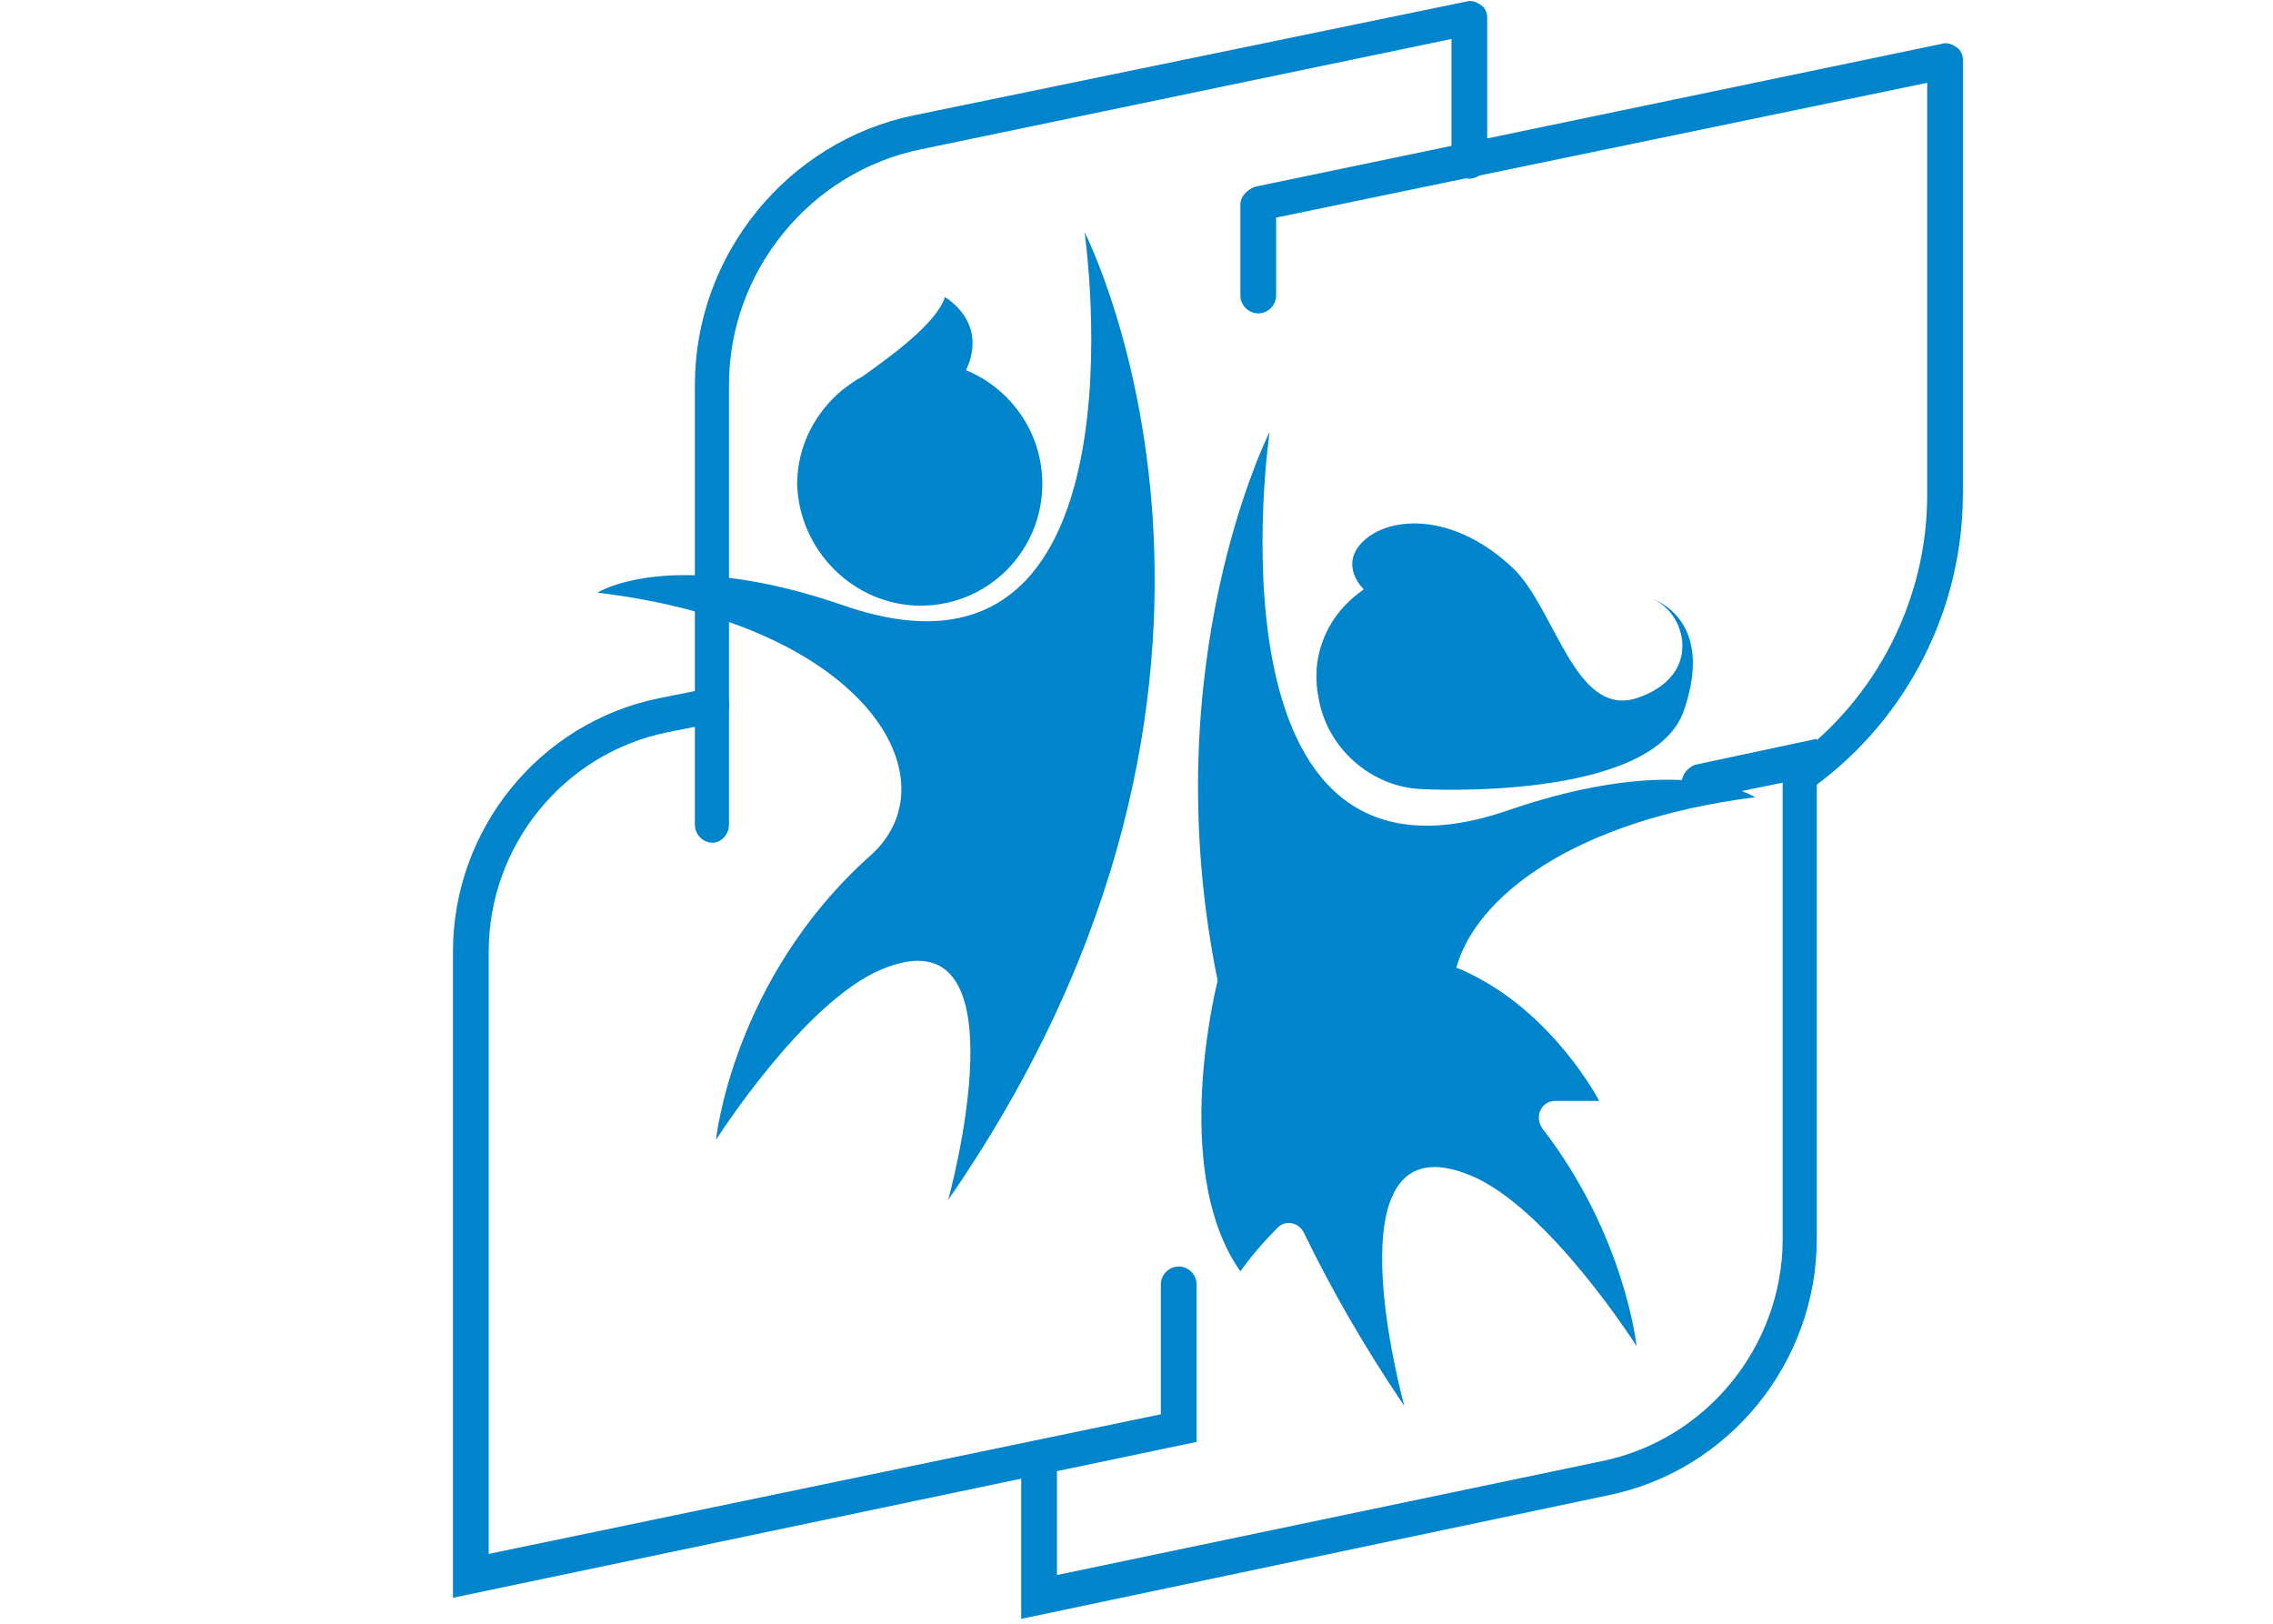
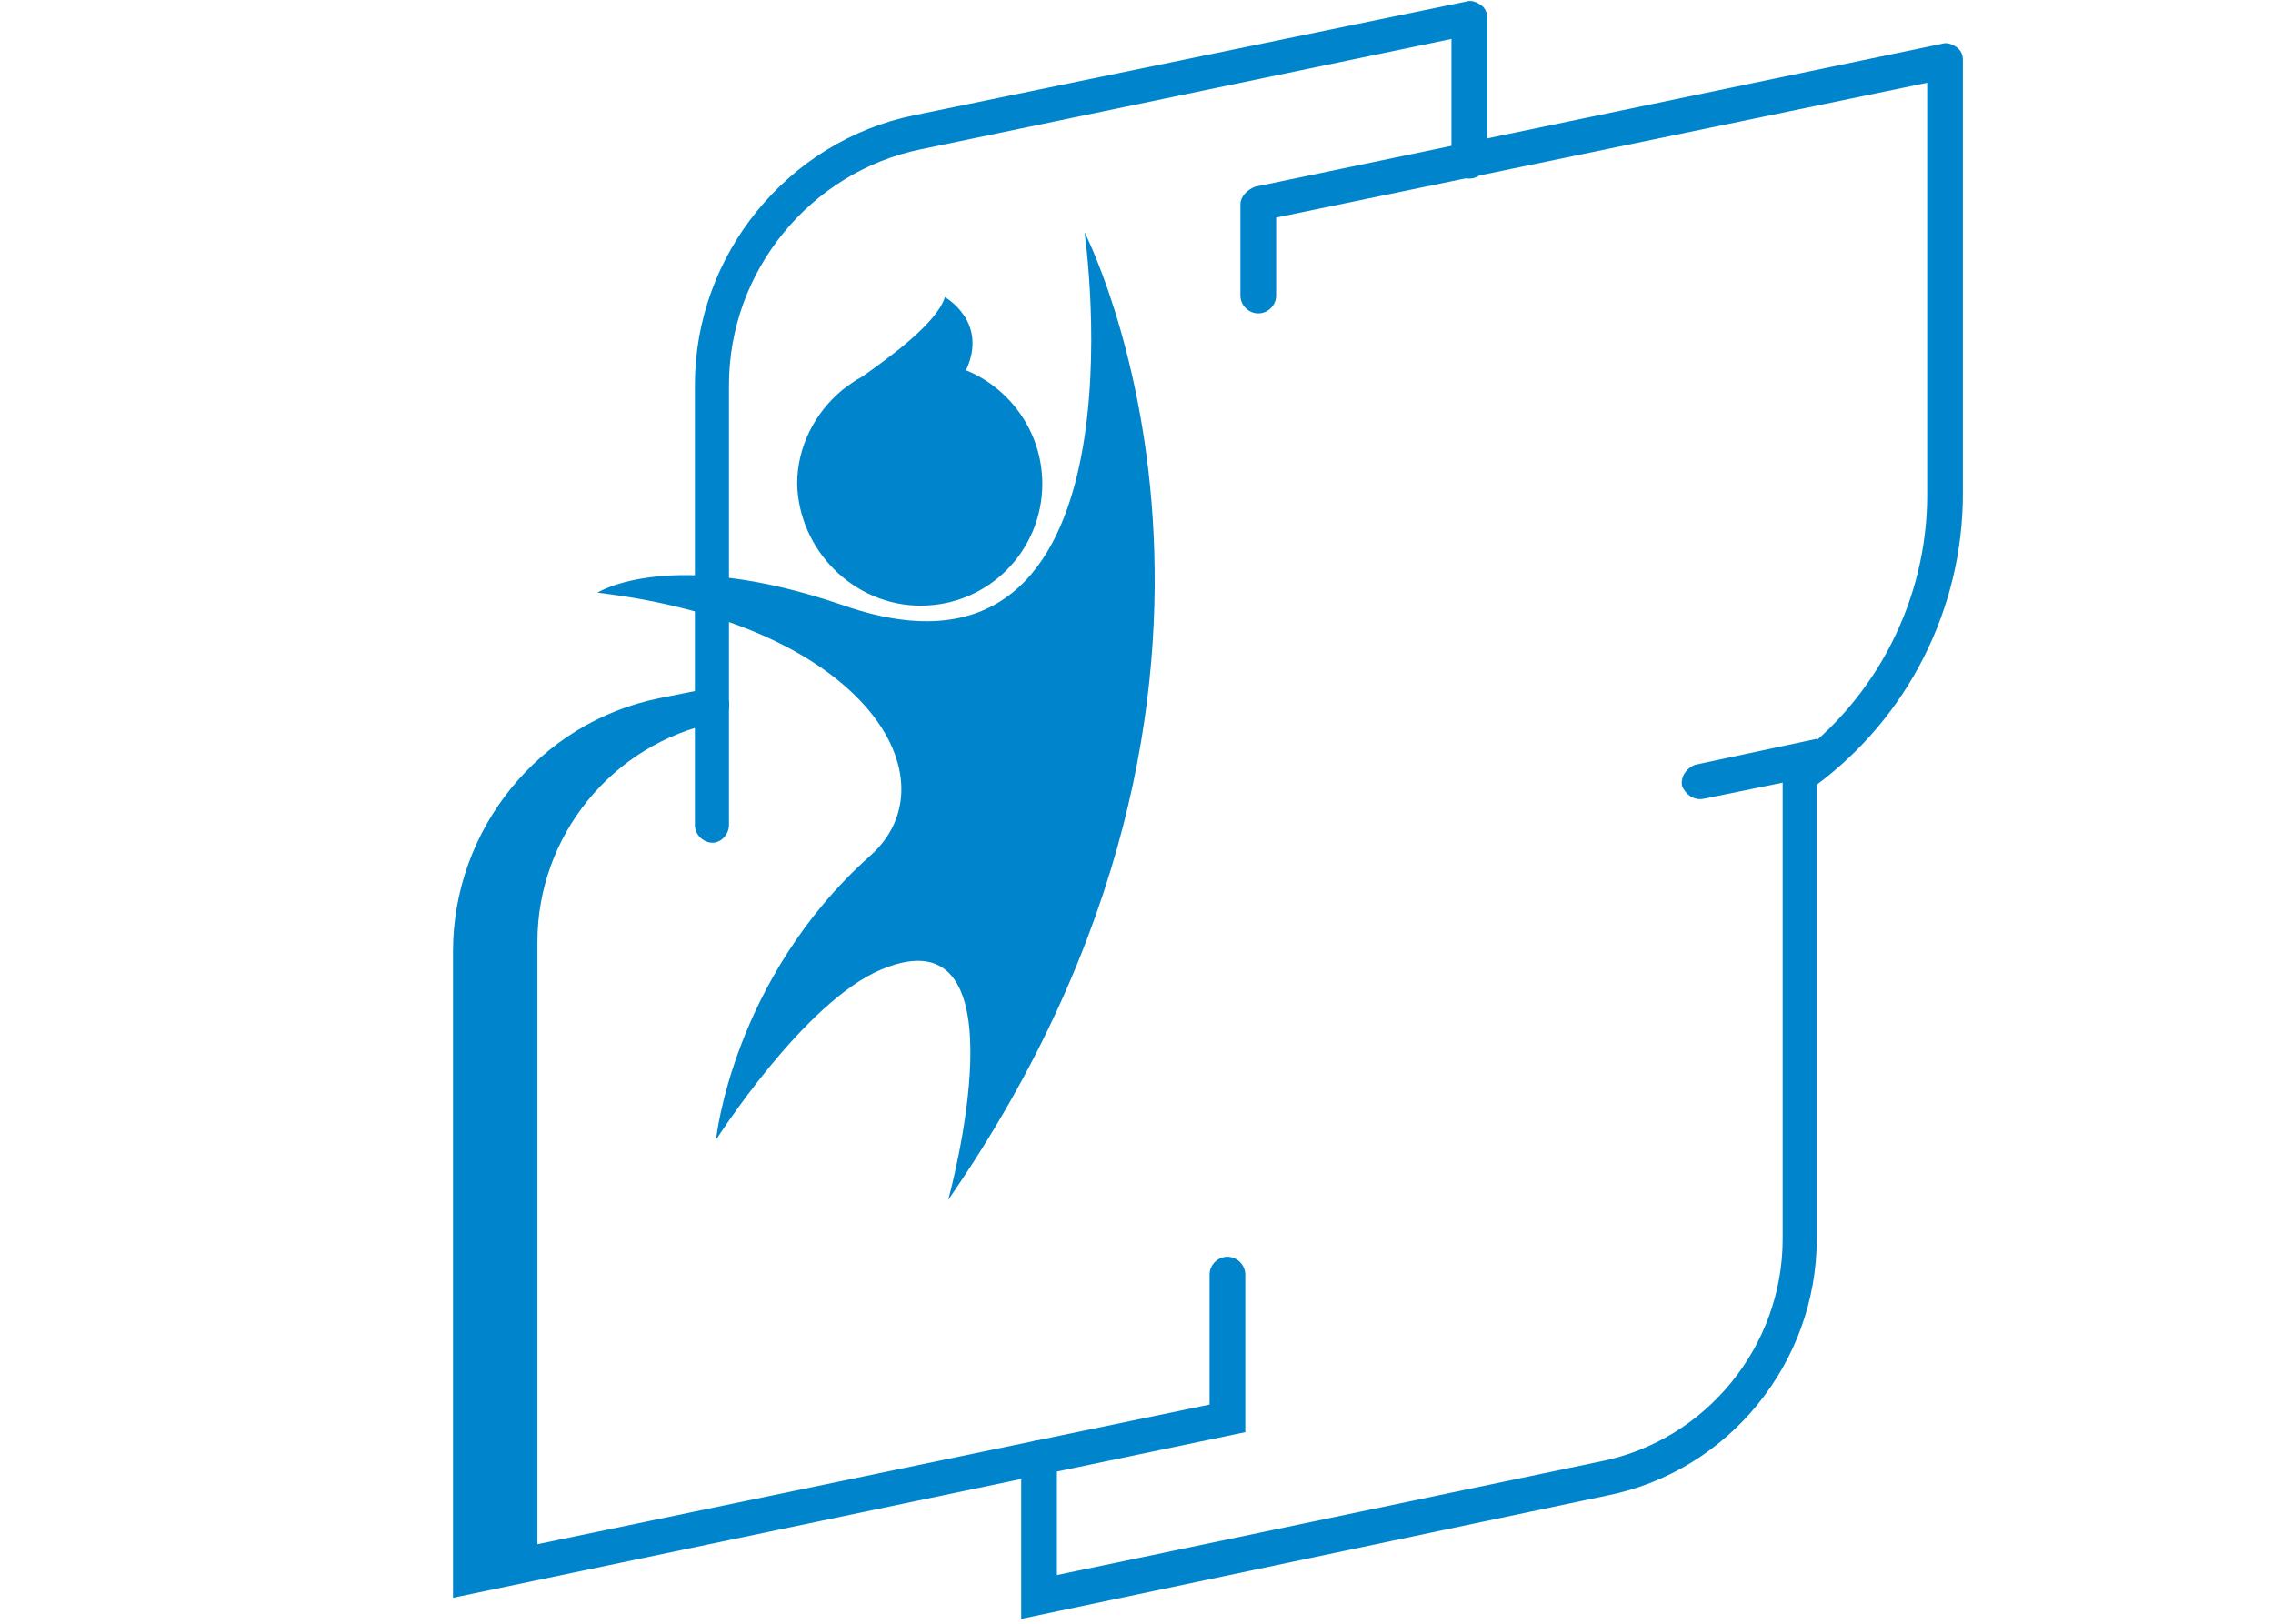
<svg xmlns="http://www.w3.org/2000/svg" version="1.1" id="Layer_1" x="0px" y="0px" width="140px" height="100px" viewBox="0 0 140 100" style="enable-background:new 0 0 140 100;" xml:space="preserve">
  <style type="text/css">
	.st0{fill:#0085CC;}
	.st1{fill:none;}
</style>
  <g>
    <g>
      <path class="st0" d="M43.9,51.9c-0.6,0-1.1-0.5-1.1-1.1V23.7c0-8,5.7-15,13.5-16.6l34-7c0.3-0.1,0.6,0,0.9,0.2s0.4,0.5,0.4,0.8    v8.8c0,0.6-0.5,1.1-1.1,1.1s-1.1-0.5-1.1-1.1V2.4L56.7,9.2c-6.8,1.4-11.8,7.5-11.8,14.5v27.1C44.9,51.4,44.4,51.9,43.9,51.9z" />
    </g>
    <g>
      <g>
        <path class="st0" d="M111.1,48.7c-0.3,0-0.7-0.2-0.9-0.4c-0.4-0.5-0.2-1.1,0.2-1.5c5.2-3.8,8.3-9.9,8.3-16.3V5.1l-40.1,8.3v4.8     c0,0.6-0.5,1.1-1.1,1.1s-1.1-0.5-1.1-1.1v-5.6c0-0.5,0.4-0.9,0.9-1.1l42.3-8.8c0.3-0.1,0.6,0,0.9,0.2s0.4,0.5,0.4,0.8v26.7     c0,7.1-3.4,13.8-9.1,18C111.6,48.6,111.4,48.7,111.1,48.7z" />
      </g>
    </g>
    <g>
      <path class="st0" d="M62.9,99.7v-9.9c0-0.6,0.5-1.1,1.1-1.1s1.1,0.5,1.1,1.1V97l33.5-7c6.5-1.3,11.2-7.1,11.2-13.7V48.2l-4.9,1    c-0.6,0.1-1.1-0.3-1.3-0.8c-0.1-0.6,0.3-1.1,0.8-1.3l7.5-1.6v30.8c0,7.6-5.4,14.3-12.9,15.8L62.9,99.7z" />
    </g>
    <g>
-       <path class="st0" d="M27.9,98.4V58.6c0-7.5,5.3-14.1,12.7-15.6l3-0.6c0.6-0.1,1.1,0.3,1.3,0.8c0.1,0.6-0.3,1.1-0.8,1.3l-3,0.6    c-6.4,1.3-11,7-11,13.5v37.1l41.4-8.6v-8c0-0.6,0.5-1.1,1.1-1.1s1.1,0.5,1.1,1.1v9.7L27.9,98.4z" />
+       <path class="st0" d="M27.9,98.4V58.6c0-7.5,5.3-14.1,12.7-15.6l3-0.6c0.6-0.1,1.1,0.3,1.3,0.8c0.1,0.6-0.3,1.1-0.8,1.3c-6.4,1.3-11,7-11,13.5v37.1l41.4-8.6v-8c0-0.6,0.5-1.1,1.1-1.1s1.1,0.5,1.1,1.1v9.7L27.9,98.4z" />
    </g>
    <g>
      <path class="st0" d="M52,37.3c-10.7-3.7-15.2-0.8-15.2-0.8c16.7,2,22,11.6,16.8,16.2c-8.5,7.6-9.5,17.5-9.5,17.5    s5.4-8.5,10.2-10.5c9.1-3.8,4.1,14.2,4.1,14.2c22.4-32.4,8.4-59.6,8.4-59.6S71.1,43.9,52,37.3z" />
      <path class="st0" d="M56.7,37.3c4.2,0,7.5-3.4,7.5-7.5c0-3.2-2-5.9-4.7-7l0,0c1.4-3-1.3-4.5-1.3-4.5c-0.5,1.6-3.4,3.7-5.1,4.9    c-0.4,0.2-0.8,0.5-1.2,0.8l0,0l0,0c-1.7,1.4-2.8,3.5-2.8,5.8C49.2,33.9,52.6,37.3,56.7,37.3z" />
    </g>
    <g>
-       <path class="st0" d="M81.2,42.9c0.5,3.2,3.3,5.6,6.4,5.7l0,0c0,0,14.1,0.8,16.1-4.8c2-5.7-1.9-6.9-1.9-6.9c2,0.8,3.2,4.7-1,6.1    c-3.8,1.2-5-5.5-7.6-8c-3.7-3.5-7.6-3.2-9.2-1.7s0,3,0,3l0,0C81.8,37.8,80.7,40.3,81.2,42.9z" />
-       <path class="st0" d="M95.8,67.8c0.9,0,1.7,0,2.7,0c0,0-2.8-5.4-8.1-7.9c-0.2-0.1-0.4-0.2-0.7-0.3c1.2-4.4,7.3-9.1,18.4-10.5    c0,0-4.4-2.9-15.2,0.8c-19.1,6.6-14.7-23.3-14.7-23.3S71,40.8,75,60.4c-0.4,1.6-2.7,12.1,1.4,17.9c0,0,0.8-1.2,2.3-2.7    c0.5-0.5,1.3-0.3,1.6,0.3c1.7,3.5,3.7,7,6.2,10.7c0,0-5-18,4.1-14.2c4.8,2,10.2,10.5,10.2,10.5s-0.7-6.8-5.8-13.4    C94.5,68.8,94.9,67.8,95.8,67.8z" />
-     </g>
+       </g>
  </g>
  <rect y="0.1" class="st1" width="140" height="99.9" />
</svg>